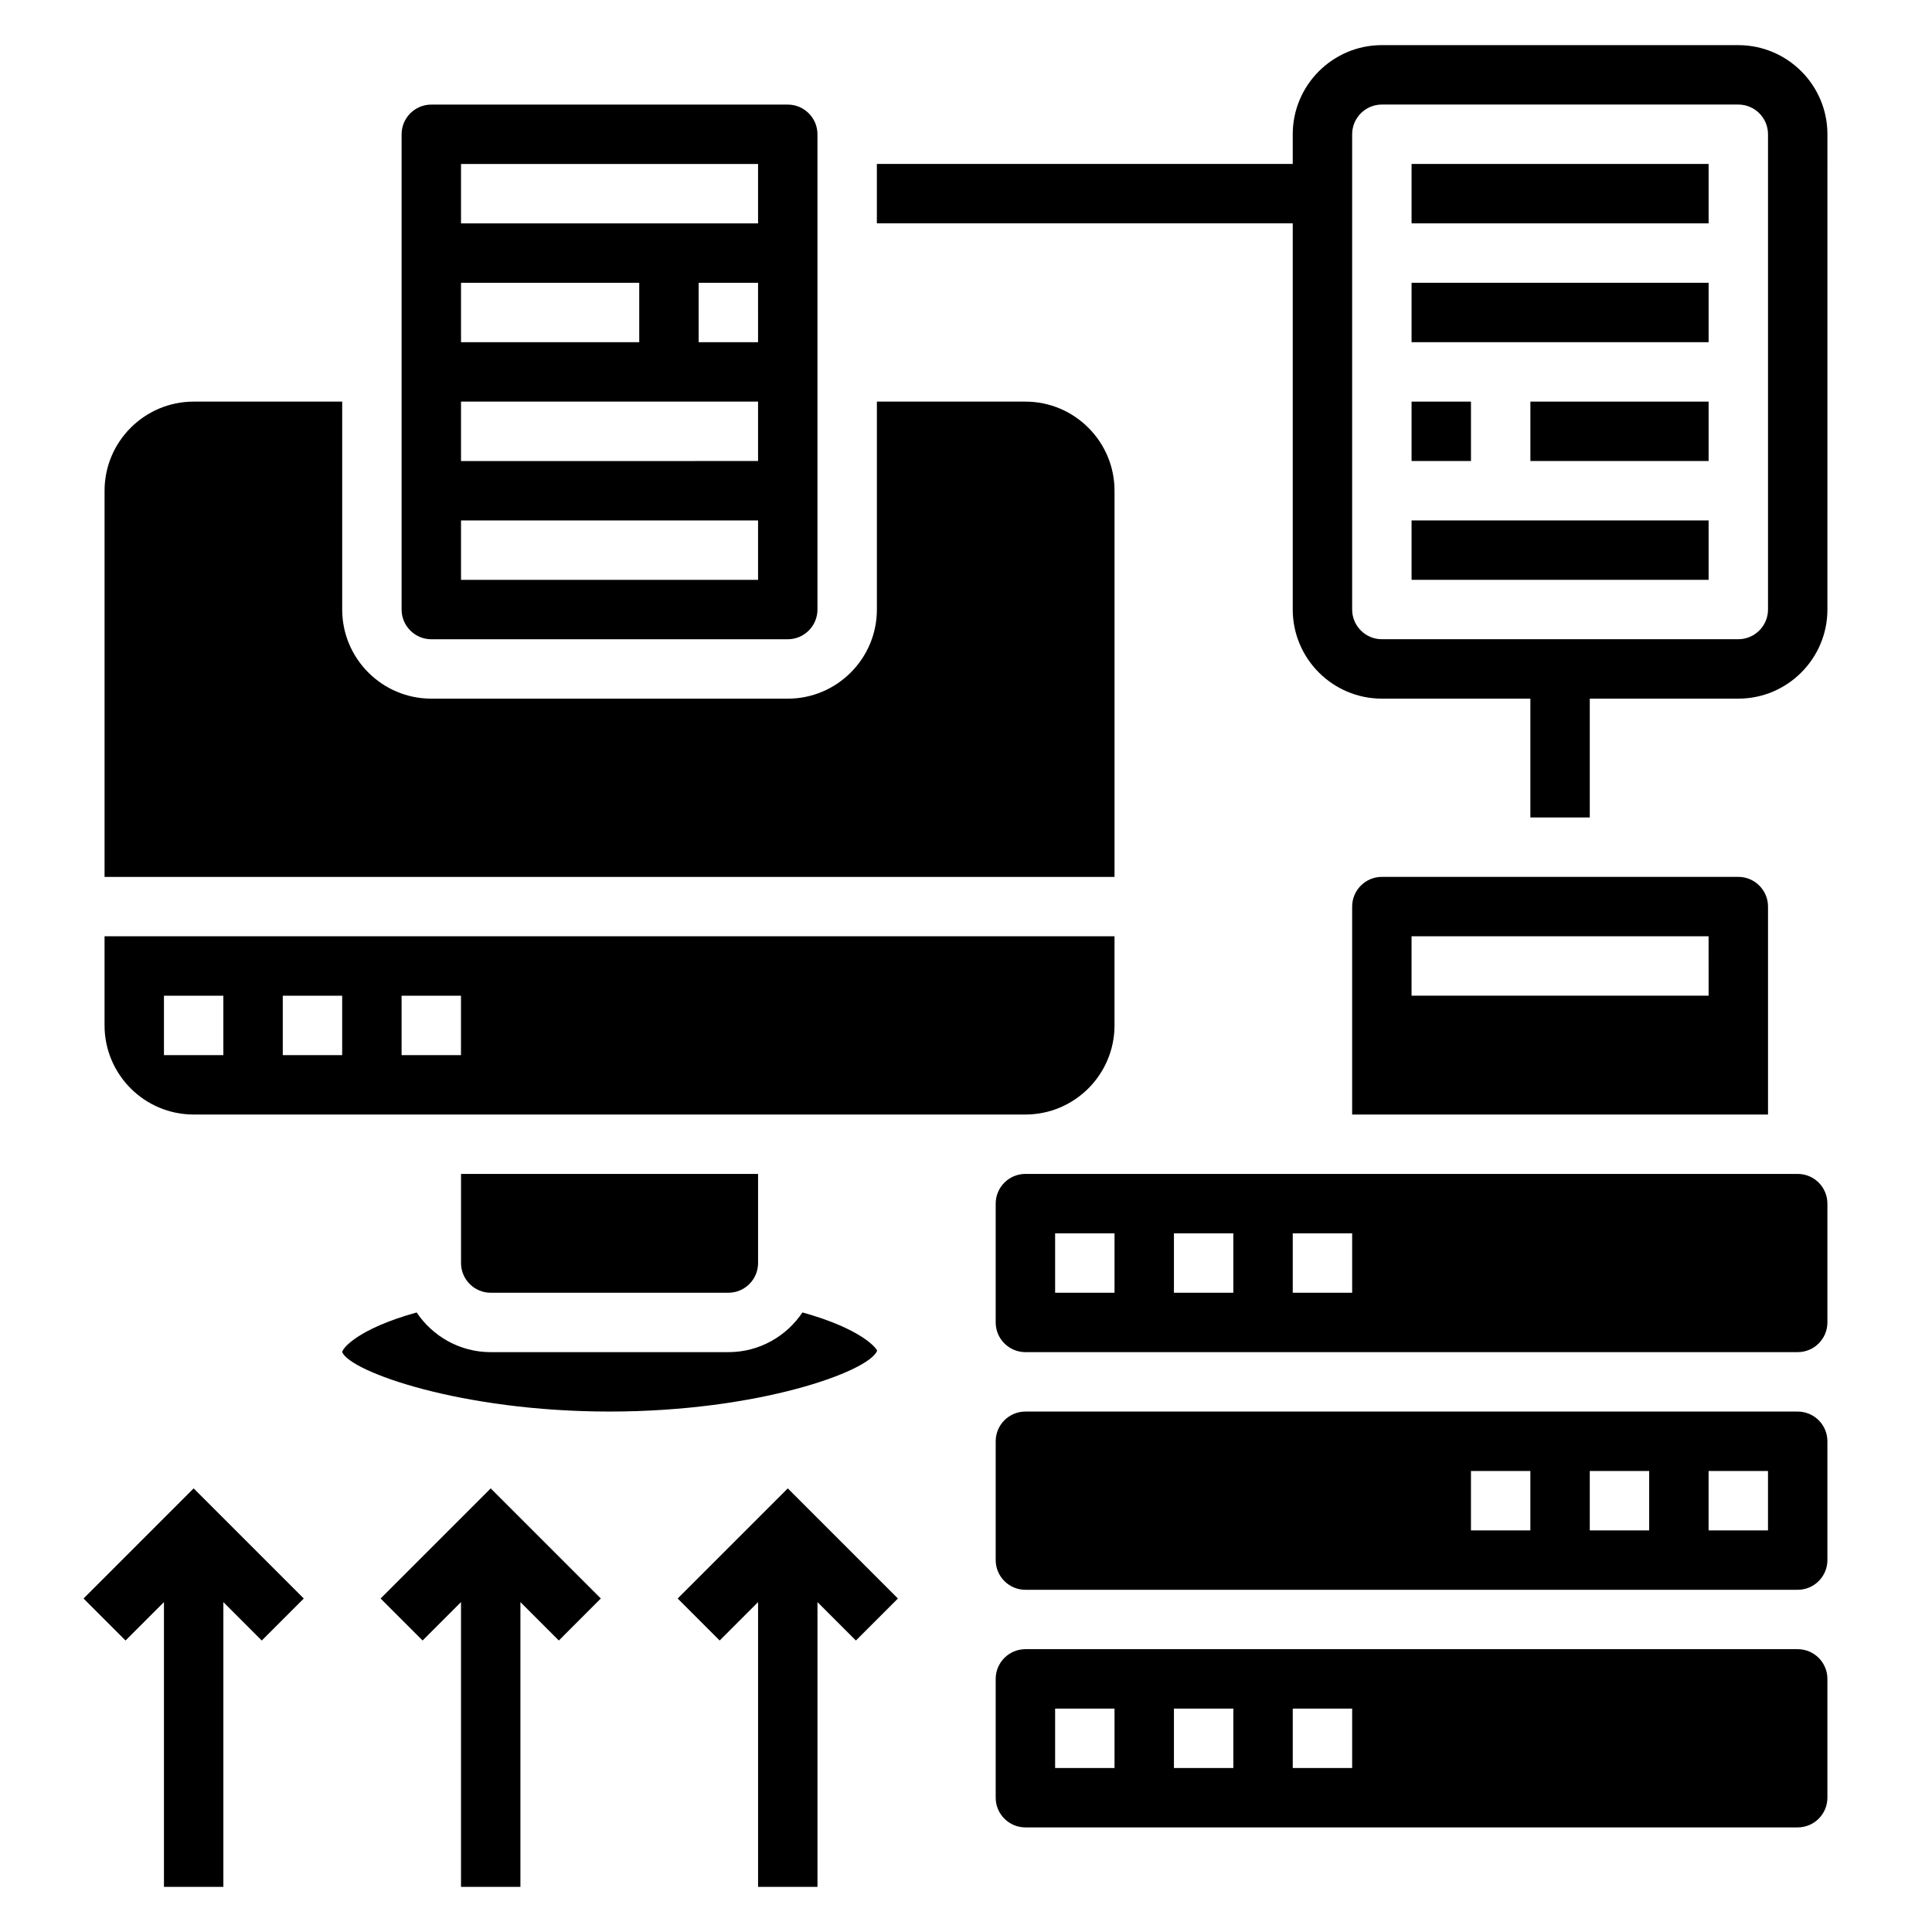
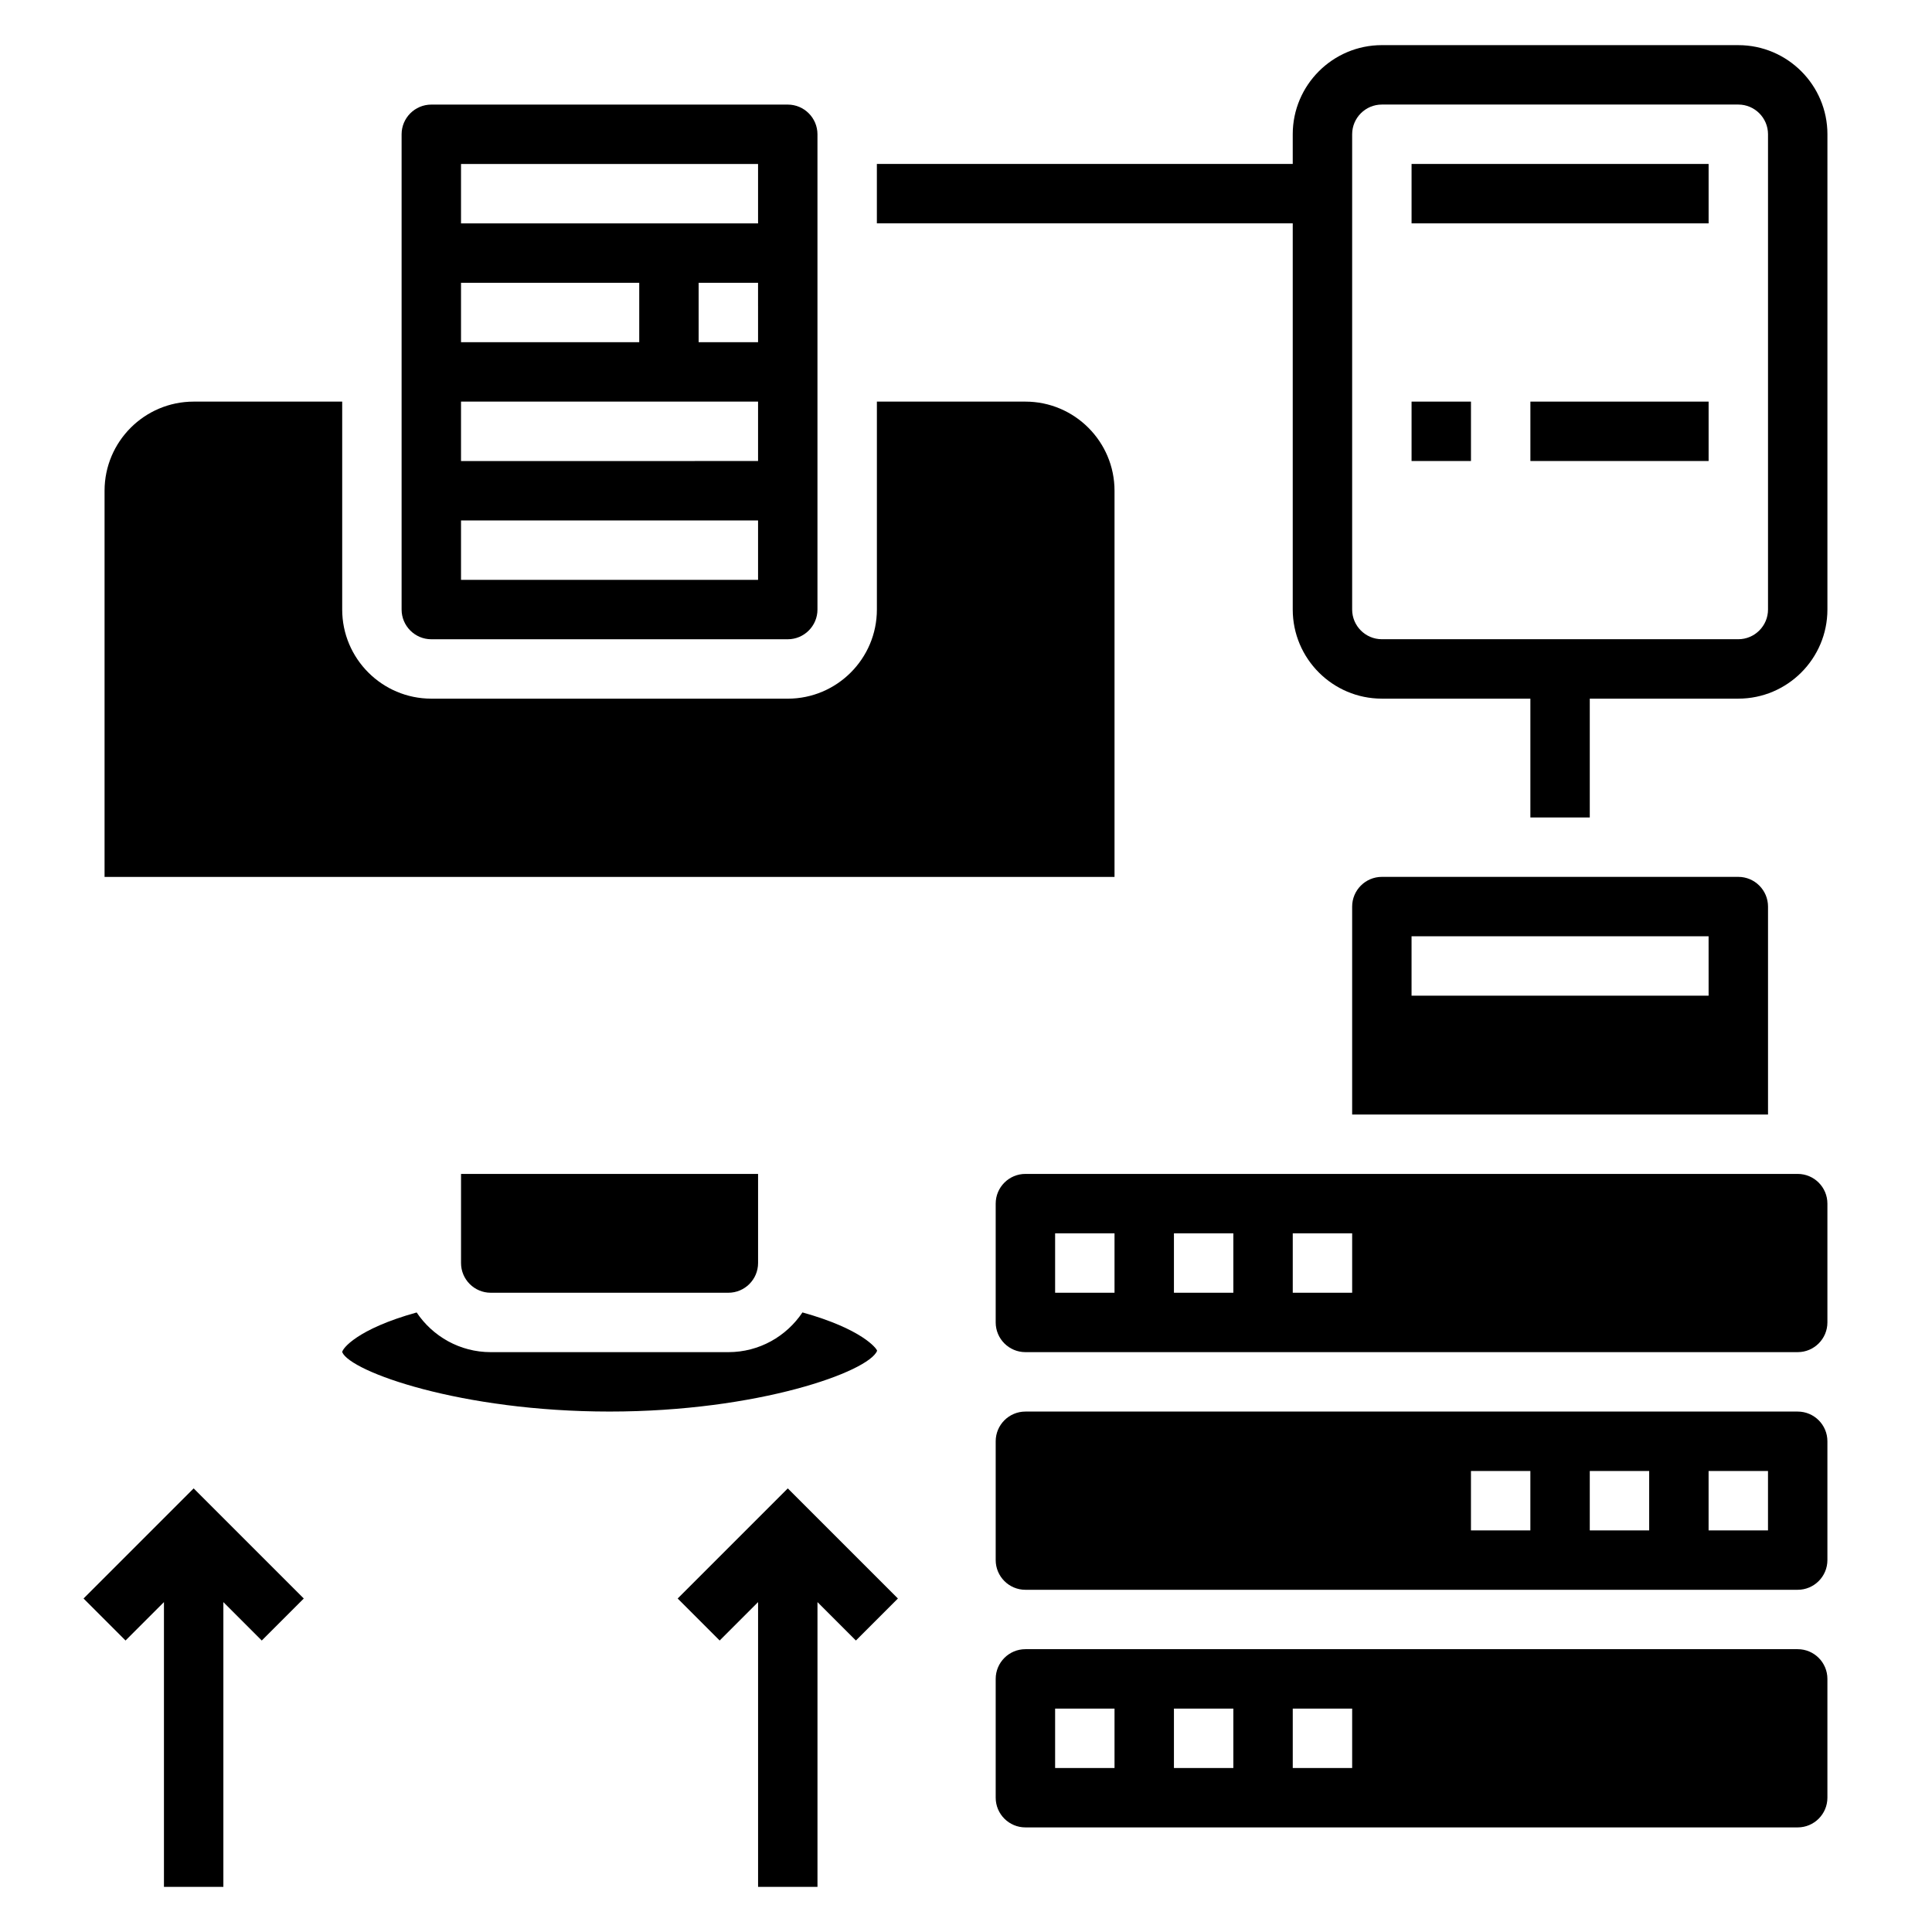
<svg xmlns="http://www.w3.org/2000/svg" fill="#000000" width="800px" height="800px" version="1.1" viewBox="144 144 512 512">
  <g>
    <path d="m604.67 155.96h-94.465c-13.02 0-23.617 10.598-23.617 23.617v7.871h-110.21v15.742h110.21v102.34c0 13.02 10.598 23.617 23.617 23.617h39.359v31.488h15.742v-31.488h39.359c13.02 0 23.617-10.598 23.617-23.617l0.004-125.95c0-13.02-10.598-23.617-23.617-23.617zm7.871 149.57c0 4.336-3.535 7.871-7.871 7.871h-94.465c-4.336 0-7.871-3.535-7.871-7.871v-125.95c0-4.336 3.535-7.871 7.871-7.871h94.465c4.336 0 7.871 3.535 7.871 7.871z" />
-     <path d="m518.08 281.92h78.719v15.742h-78.719z" />
    <path d="m518.08 250.43h15.742v15.742h-15.742z" />
    <path d="m549.57 250.43h47.23v15.742h-47.23z" />
-     <path d="m518.08 218.94h78.719v15.742h-78.719z" />
    <path d="m518.08 187.45h78.719v15.742h-78.719z" />
    <path d="m274.05 486.59h62.977c4.336 0 7.871-3.527 7.871-7.871v-23.617h-78.719v23.617c0 4.344 3.531 7.871 7.871 7.871z" />
-     <path d="m195.32 439.36h220.42c13.02 0 23.617-10.598 23.617-23.617v-23.617h-267.65v23.617c0 13.02 10.594 23.617 23.613 23.617zm55.105-31.488h15.742v15.742h-15.742zm-31.488 0h15.742v15.742h-15.742zm-31.488 0h15.742v15.742h-15.742z" />
    <path d="m376.44 501.97c-0.047-0.551-3.953-5.762-19.781-10.164-4.242 6.34-11.453 10.527-19.633 10.527h-62.977c-8.18 0-15.391-4.188-19.633-10.516-15.832 4.398-19.727 9.633-19.727 10.516 2.133 5.164 31.457 15.742 70.848 15.742s68.715-10.578 70.902-16.105z" />
    <path d="m620.41 581.05h-204.67c-4.336 0-7.871 3.527-7.871 7.871v31.488c0 4.344 3.535 7.871 7.871 7.871h204.67c4.336 0 7.871-3.527 7.871-7.871v-31.488c0.004-4.344-3.531-7.871-7.871-7.871zm-181.05 31.488h-15.742v-15.742h15.742zm31.488 0h-15.742v-15.742h15.742zm31.488 0h-15.742v-15.742h15.742z" />
    <path d="m258.3 313.41h94.465c4.336 0 7.871-3.535 7.871-7.871v-125.95c0-4.336-3.535-7.871-7.871-7.871h-94.465c-4.336 0-7.871 3.535-7.871 7.871v125.95c0 4.336 3.535 7.871 7.871 7.871zm86.594-78.719h-15.742l-0.004-15.746h15.742zm-78.719-47.234h78.719v15.742l-78.719 0.004zm0 31.488h47.23v15.742h-47.23zm0 31.488h78.719v15.742l-78.719 0.004zm0 31.488h78.719v15.742l-78.719 0.004z" />
    <path d="m439.36 274.05c0-13.02-10.598-23.617-23.617-23.617h-39.359v55.105c0 13.02-10.598 23.617-23.617 23.617l-94.465-0.004c-13.02 0-23.617-10.598-23.617-23.617v-55.105l-39.359 0.004c-13.02 0-23.617 10.598-23.617 23.617v102.34h267.65z" />
    <path d="m604.67 376.38h-94.465c-4.336 0-7.871 3.535-7.871 7.871v55.105h110.21v-55.105c0-4.336-3.535-7.871-7.871-7.871zm-7.871 31.488h-78.723v-15.742h78.719z" />
    <path d="m620.41 455.1h-204.67c-4.336 0-7.871 3.527-7.871 7.871v31.488c0 4.344 3.535 7.871 7.871 7.871h204.67c4.336 0 7.871-3.527 7.871-7.871v-31.488c0.004-4.344-3.531-7.871-7.871-7.871zm-181.05 31.488h-15.742v-15.742h15.742zm31.488 0h-15.742v-15.742h15.742zm31.488 0h-15.742v-15.742h15.742z" />
    <path d="m620.41 518.08h-204.67c-4.336 0-7.871 3.527-7.871 7.871v31.488c0 4.344 3.535 7.871 7.871 7.871h204.67c4.336 0 7.871-3.527 7.871-7.871v-31.488c0.004-4.344-3.531-7.871-7.871-7.871zm-70.848 31.488h-15.742v-15.742h15.742zm31.488 0h-15.742v-15.742h15.742zm31.488 0h-15.742v-15.742h15.742z" />
    <path d="m166.14 567.62 11.129 11.133 10.18-10.18v75.461h15.746v-75.461l10.176 10.18 11.133-11.133-29.184-29.18z" />
-     <path d="m244.86 567.62 11.133 11.133 10.18-10.18v75.461h15.742v-75.461l10.18 10.18 11.129-11.133-29.18-29.18z" />
    <path d="m323.59 567.62 11.129 11.133 10.18-10.18v75.461h15.742v-75.461l10.18 10.18 11.133-11.133-29.184-29.18z" />
  </g>
</svg>